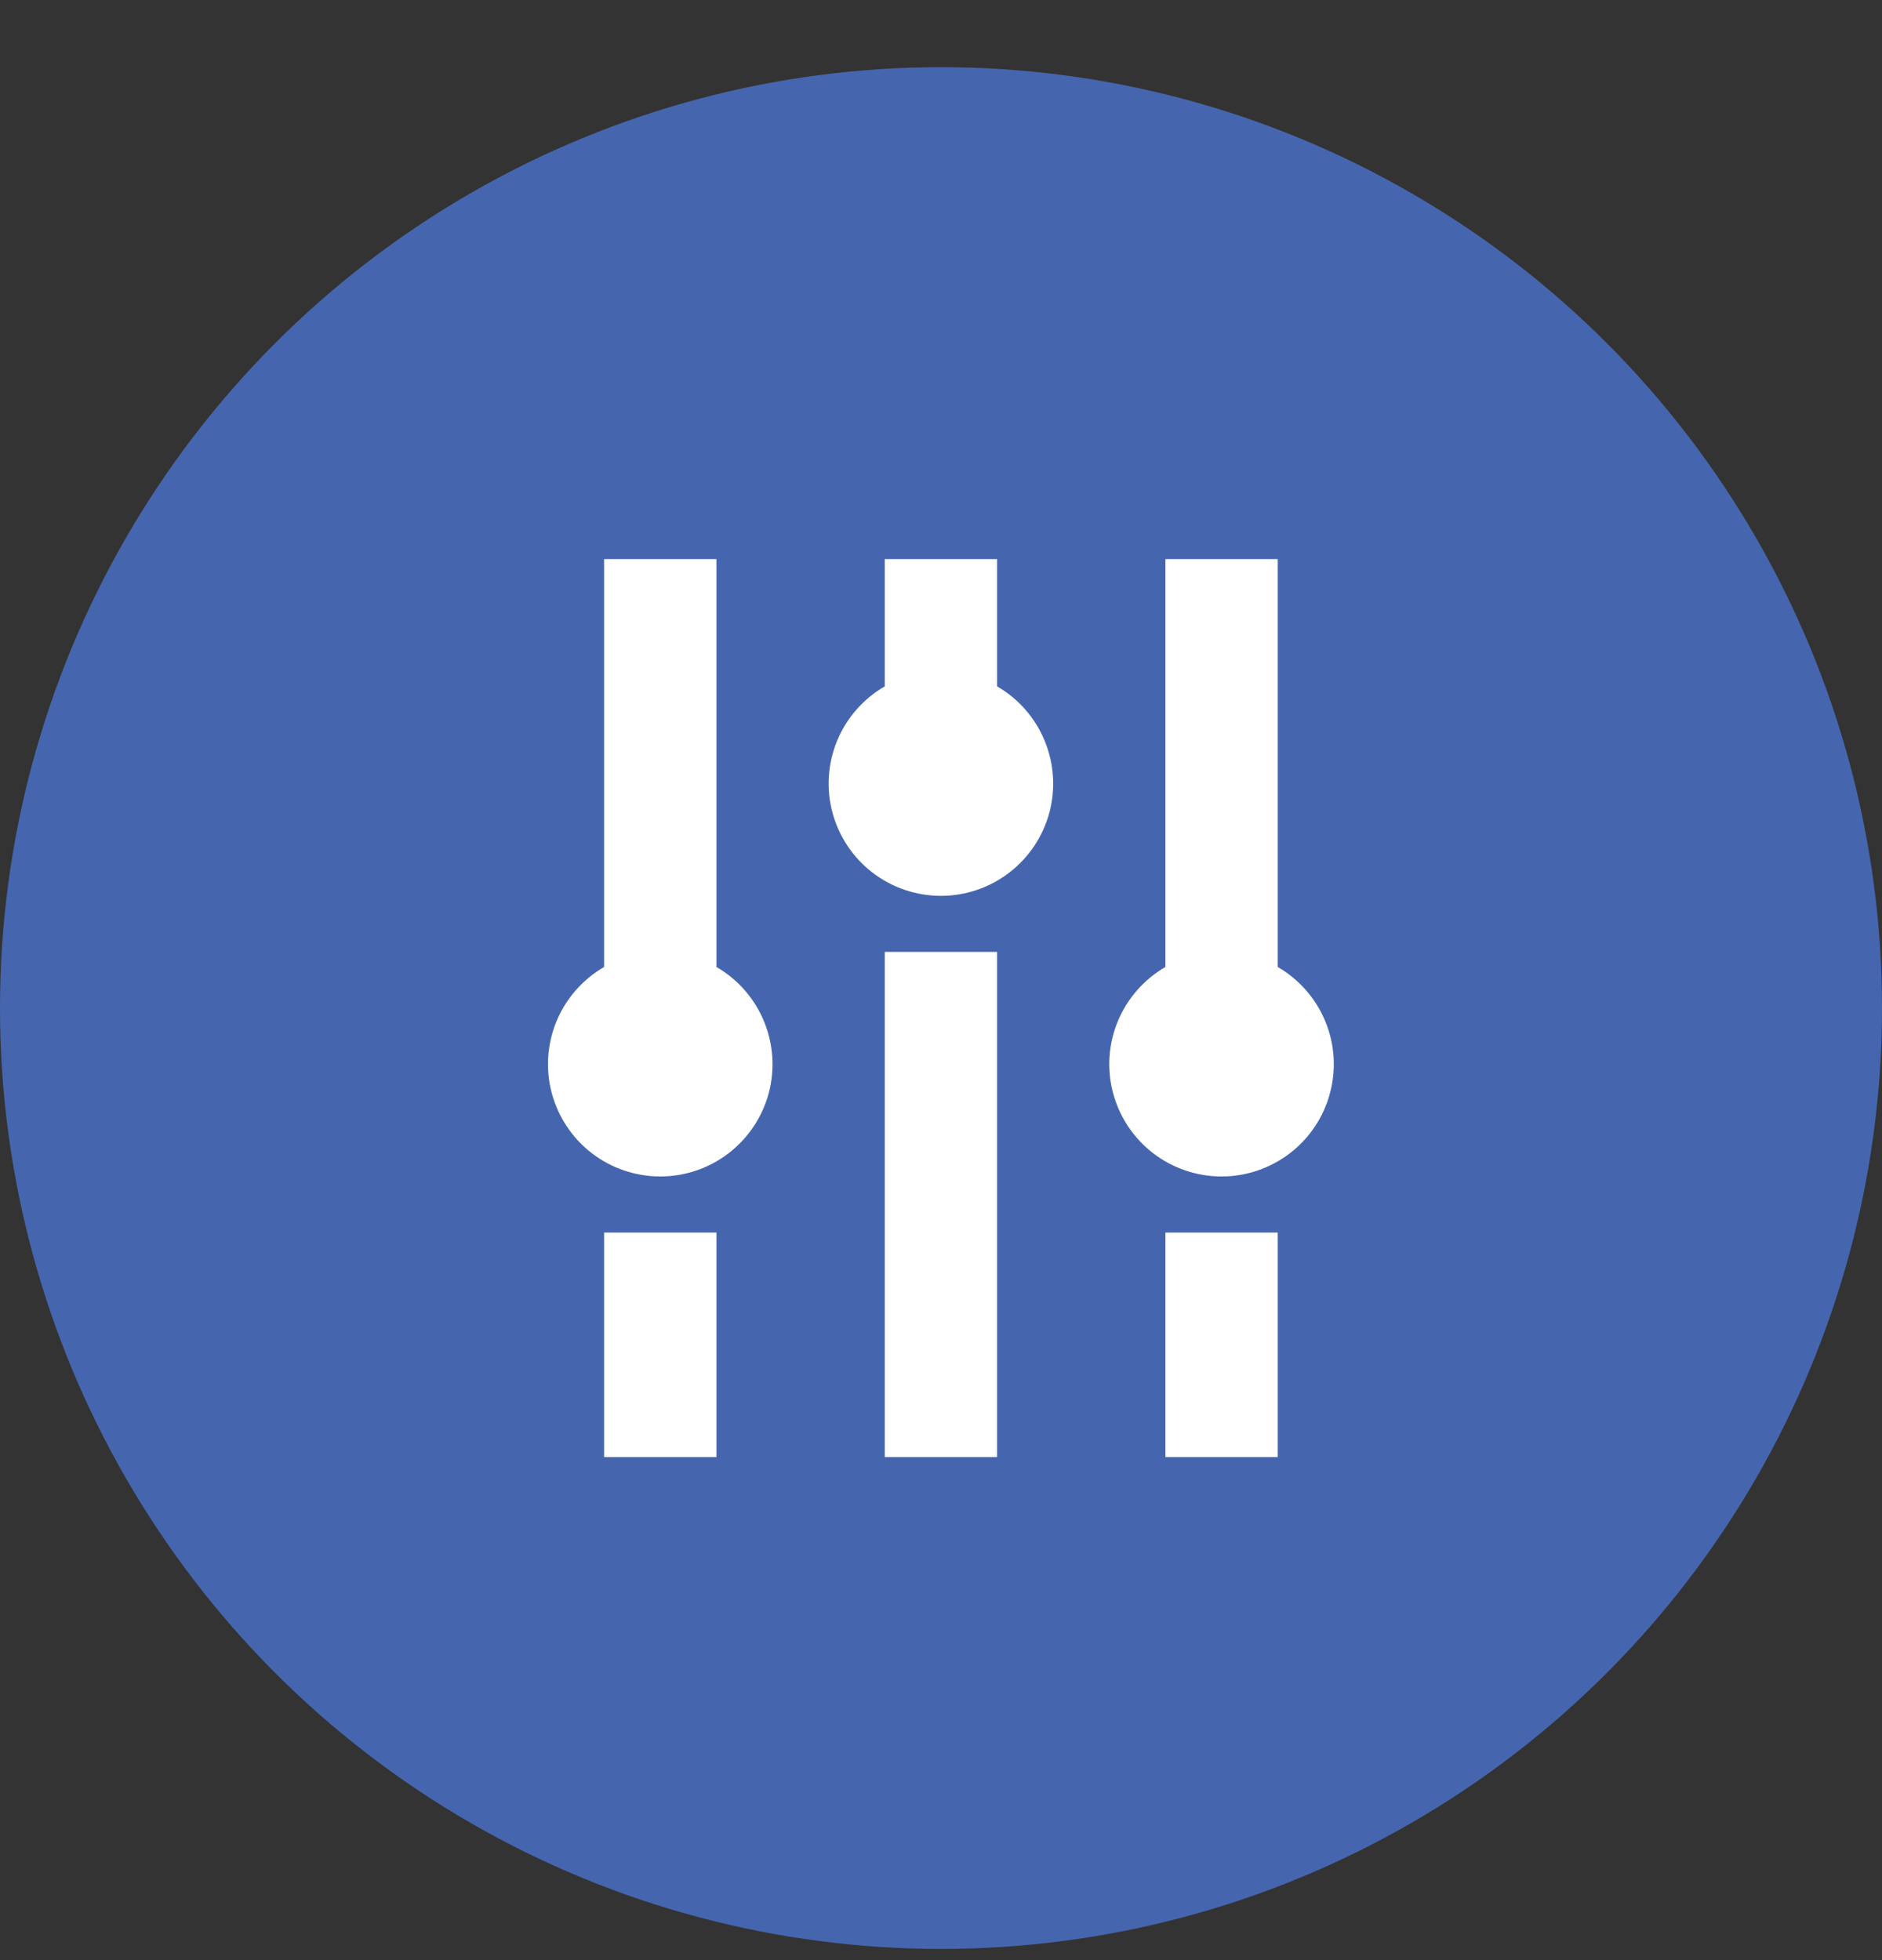
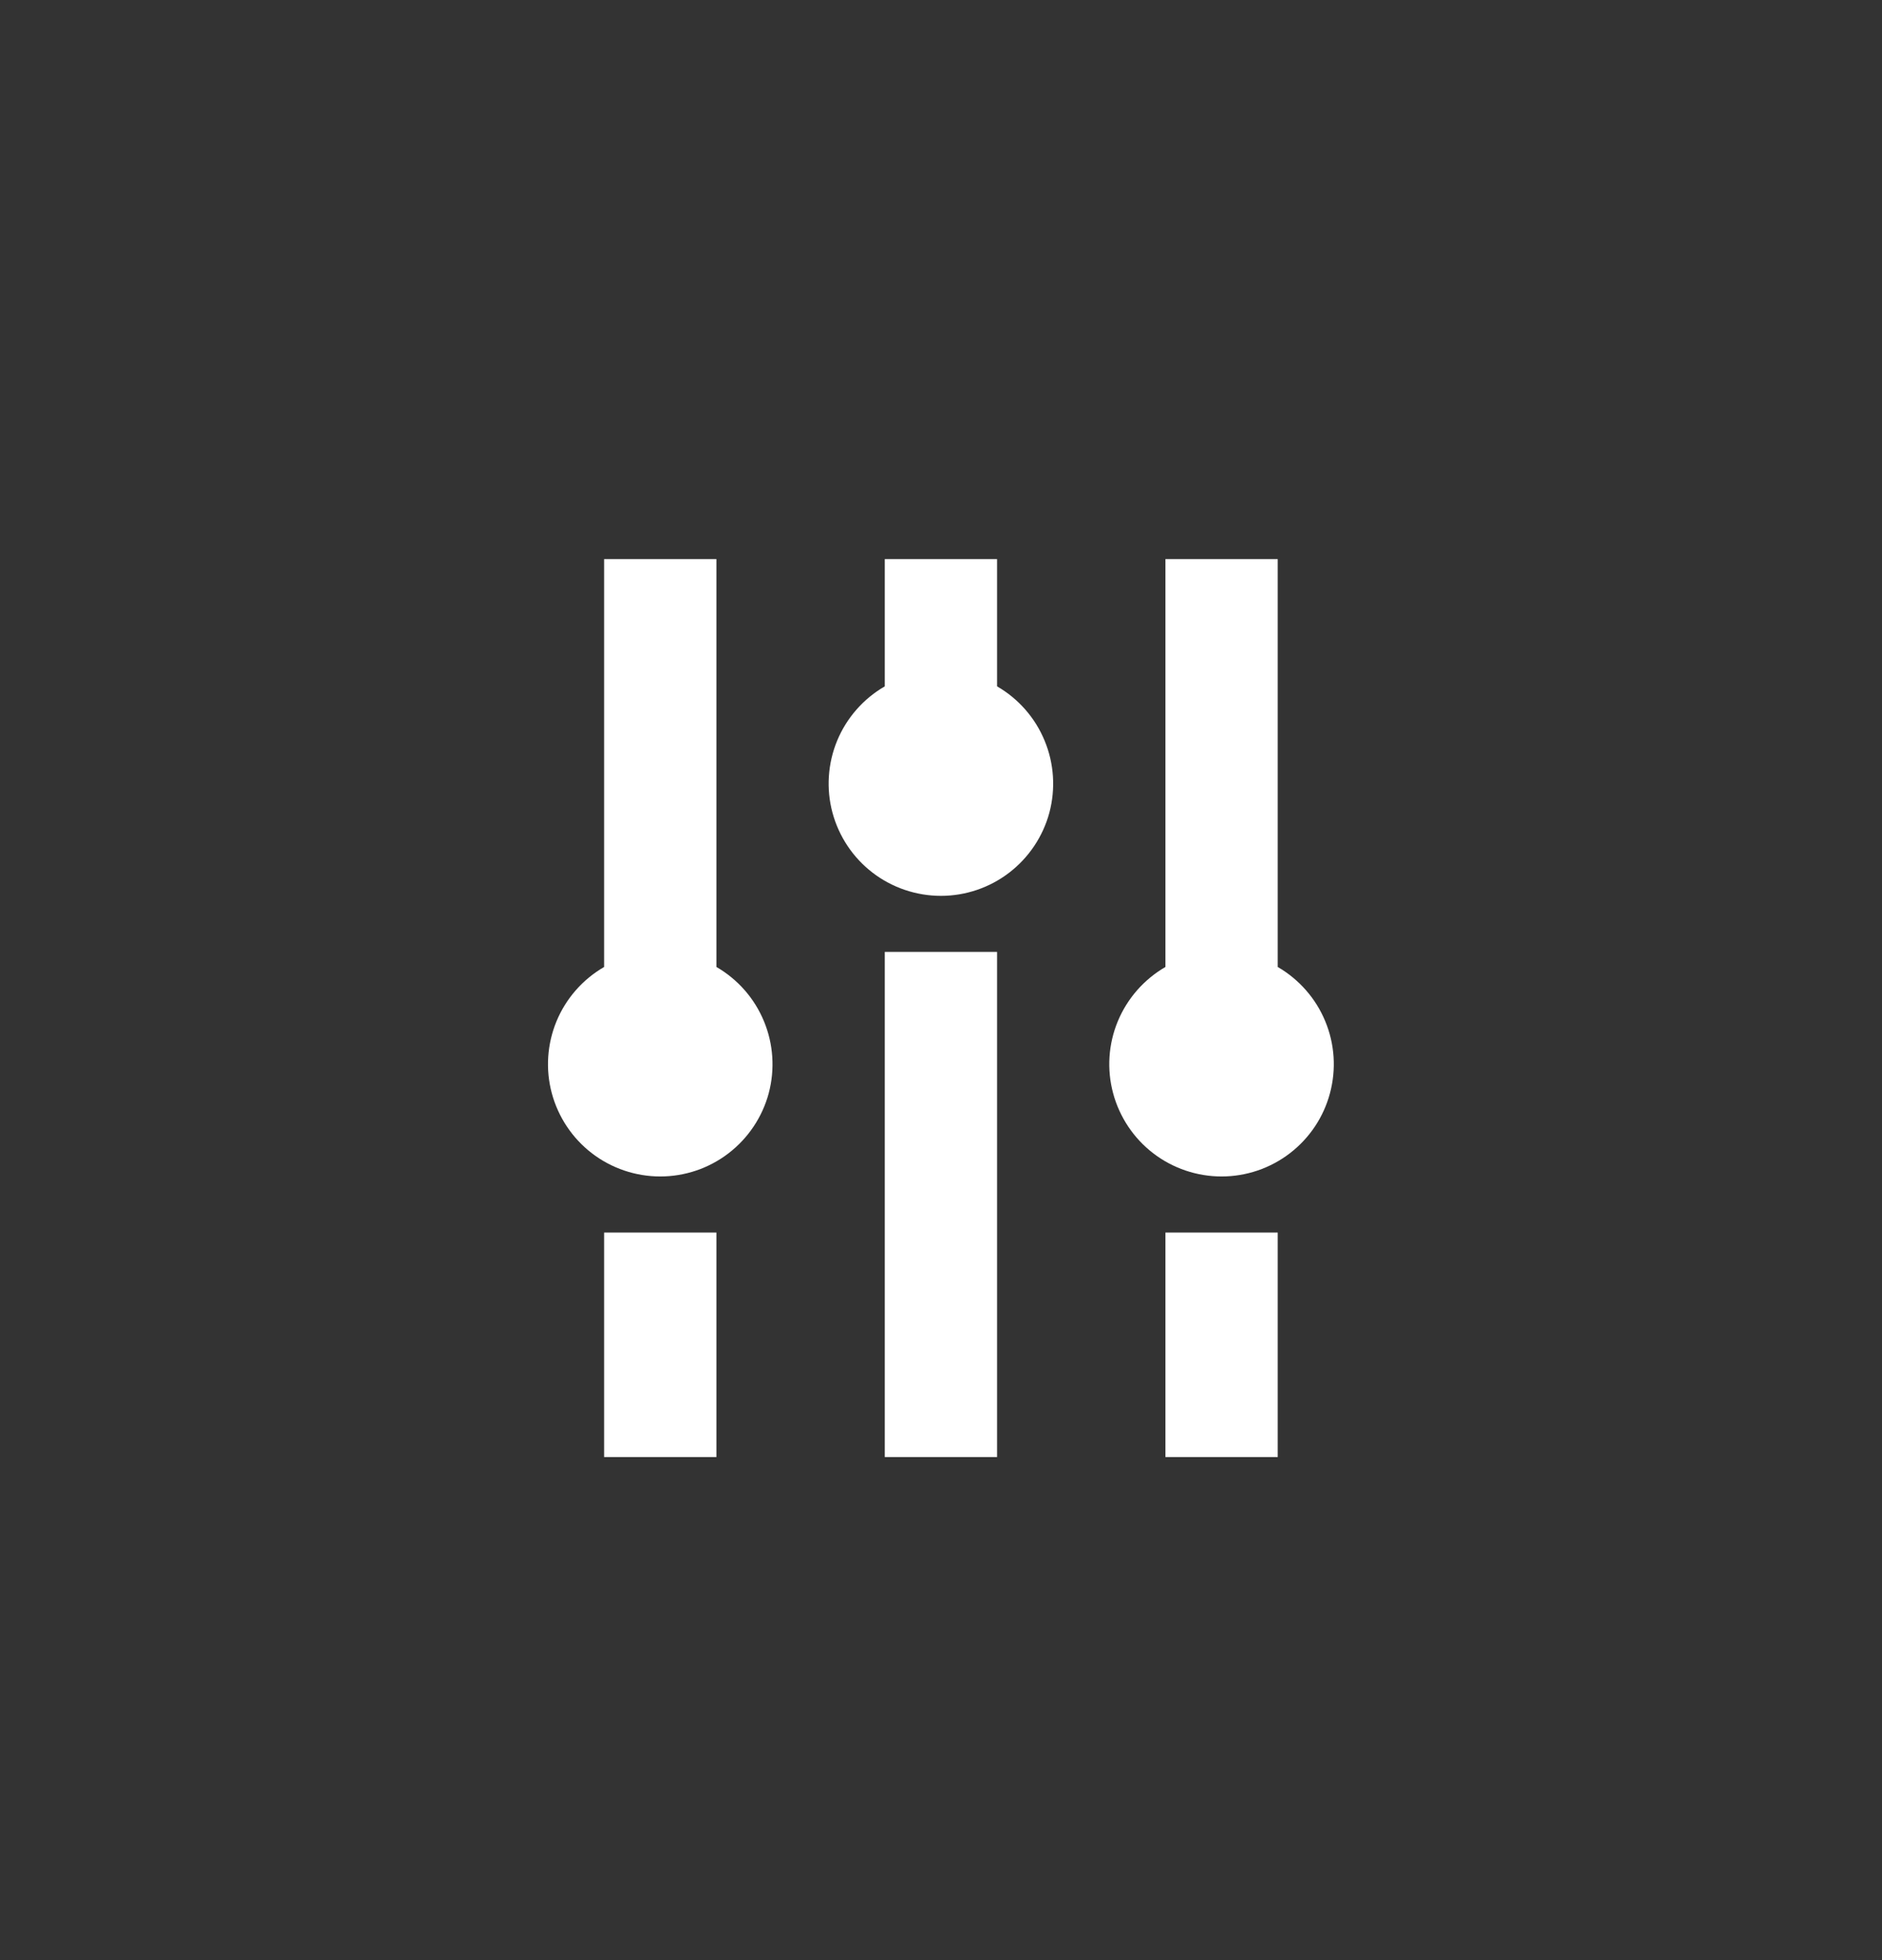
<svg xmlns="http://www.w3.org/2000/svg" width="24" height="25" viewBox="0 0 24 25" fill="none">
  <rect x="0" y="0" width="24" height="25" fill="#333333" stroke="none" />
-   <circle cx="12" cy="12.857" r="12" fill="#4566AF" />
  <path d="M9.136 7.131V12.333C9.409 12.491 9.622 12.734 9.742 13.025C9.863 13.316 9.884 13.639 9.803 13.944C9.721 14.248 9.541 14.517 9.291 14.709C9.041 14.901 8.735 15.005 8.42 15.005C8.105 15.005 7.798 14.901 7.548 14.709C7.298 14.517 7.119 14.248 7.037 13.944C6.955 13.639 6.977 13.316 7.097 13.025C7.218 12.734 7.431 12.491 7.704 12.333V7.131H9.136ZM9.136 15.72V18.584H7.704V15.72H9.136ZM12.715 8.754V7.131H11.283V8.754C11.01 8.912 10.797 9.155 10.676 9.446C10.556 9.737 10.534 10.06 10.616 10.365C10.698 10.669 10.877 10.938 11.127 11.13C11.377 11.322 11.684 11.426 11.999 11.426C12.314 11.426 12.62 11.322 12.87 11.13C13.12 10.938 13.3 10.669 13.382 10.365C13.463 10.06 13.442 9.737 13.321 9.446C13.201 9.155 12.988 8.912 12.715 8.754ZM12.715 18.584V12.141H11.283V18.584H12.715ZM16.294 12.333V7.131H14.862V12.333C14.589 12.491 14.376 12.734 14.255 13.025C14.134 13.316 14.113 13.639 14.195 13.944C14.277 14.248 14.456 14.517 14.706 14.709C14.956 14.901 15.263 15.005 15.578 15.005C15.893 15.005 16.199 14.901 16.449 14.709C16.699 14.517 16.879 14.248 16.96 13.944C17.042 13.639 17.021 13.316 16.9 13.025C16.78 12.734 16.566 12.491 16.294 12.333ZM16.294 18.584V15.72H14.862V18.584H16.294Z" fill="white" />
</svg>